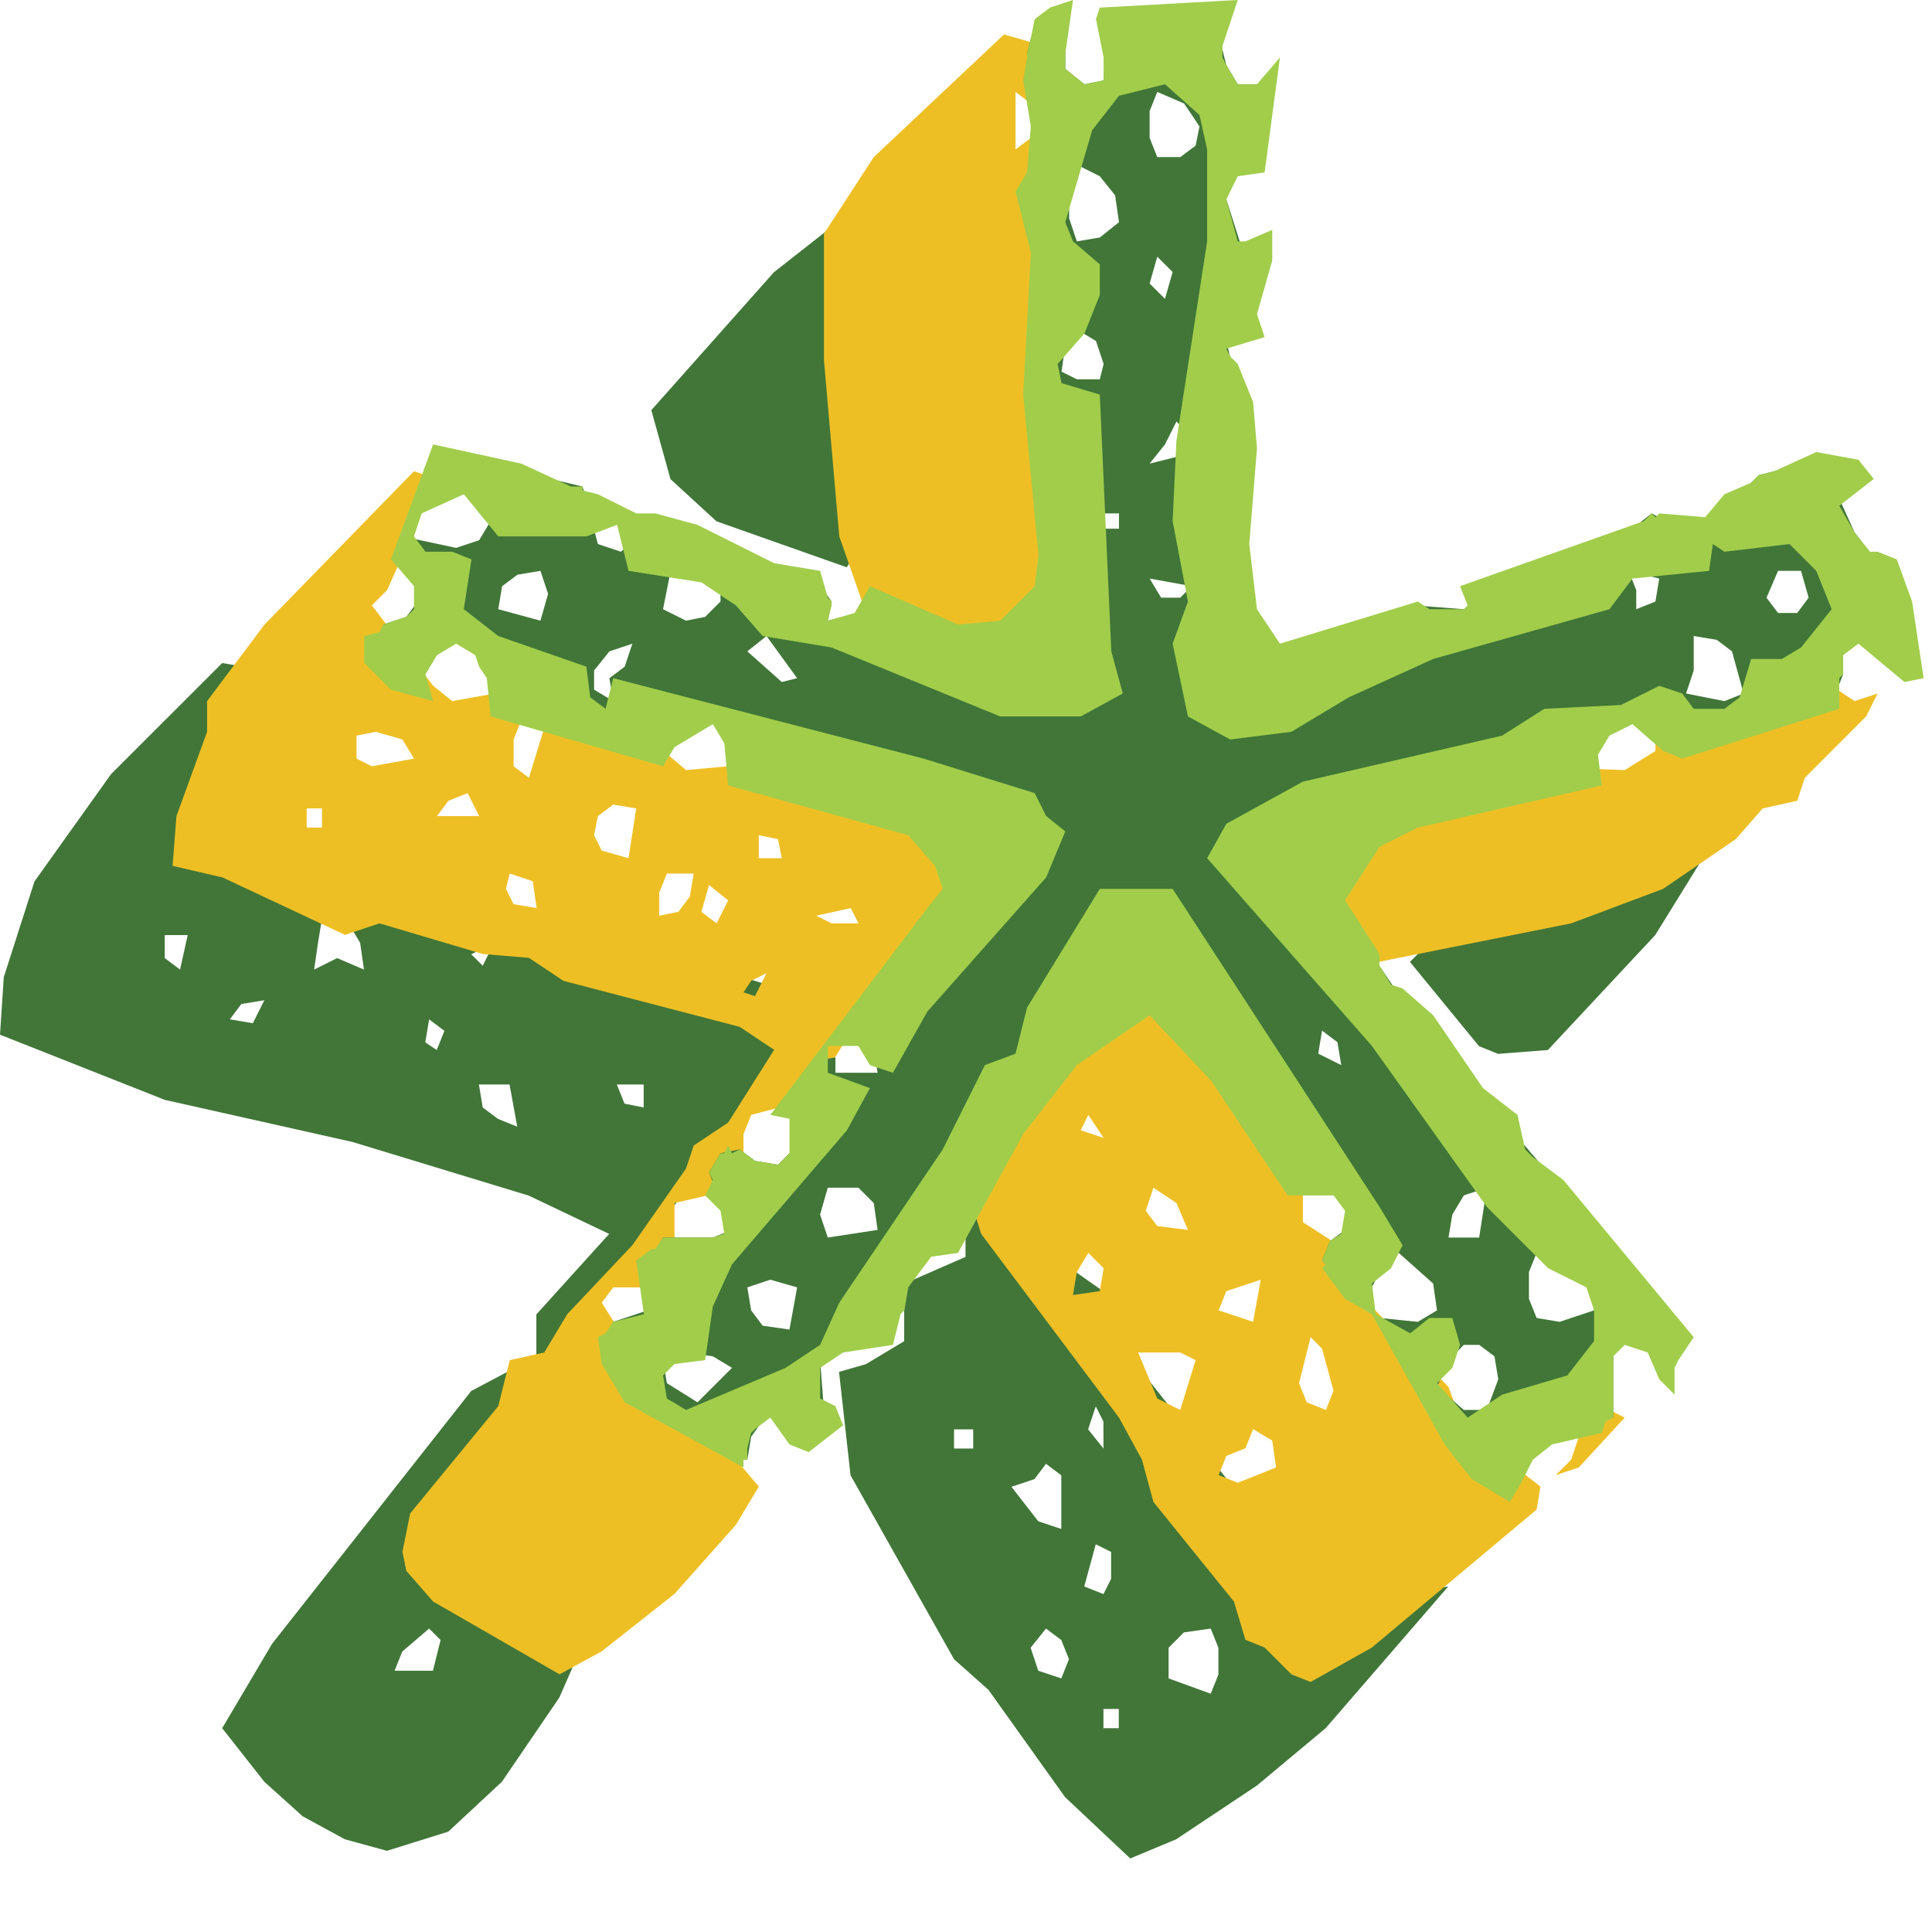
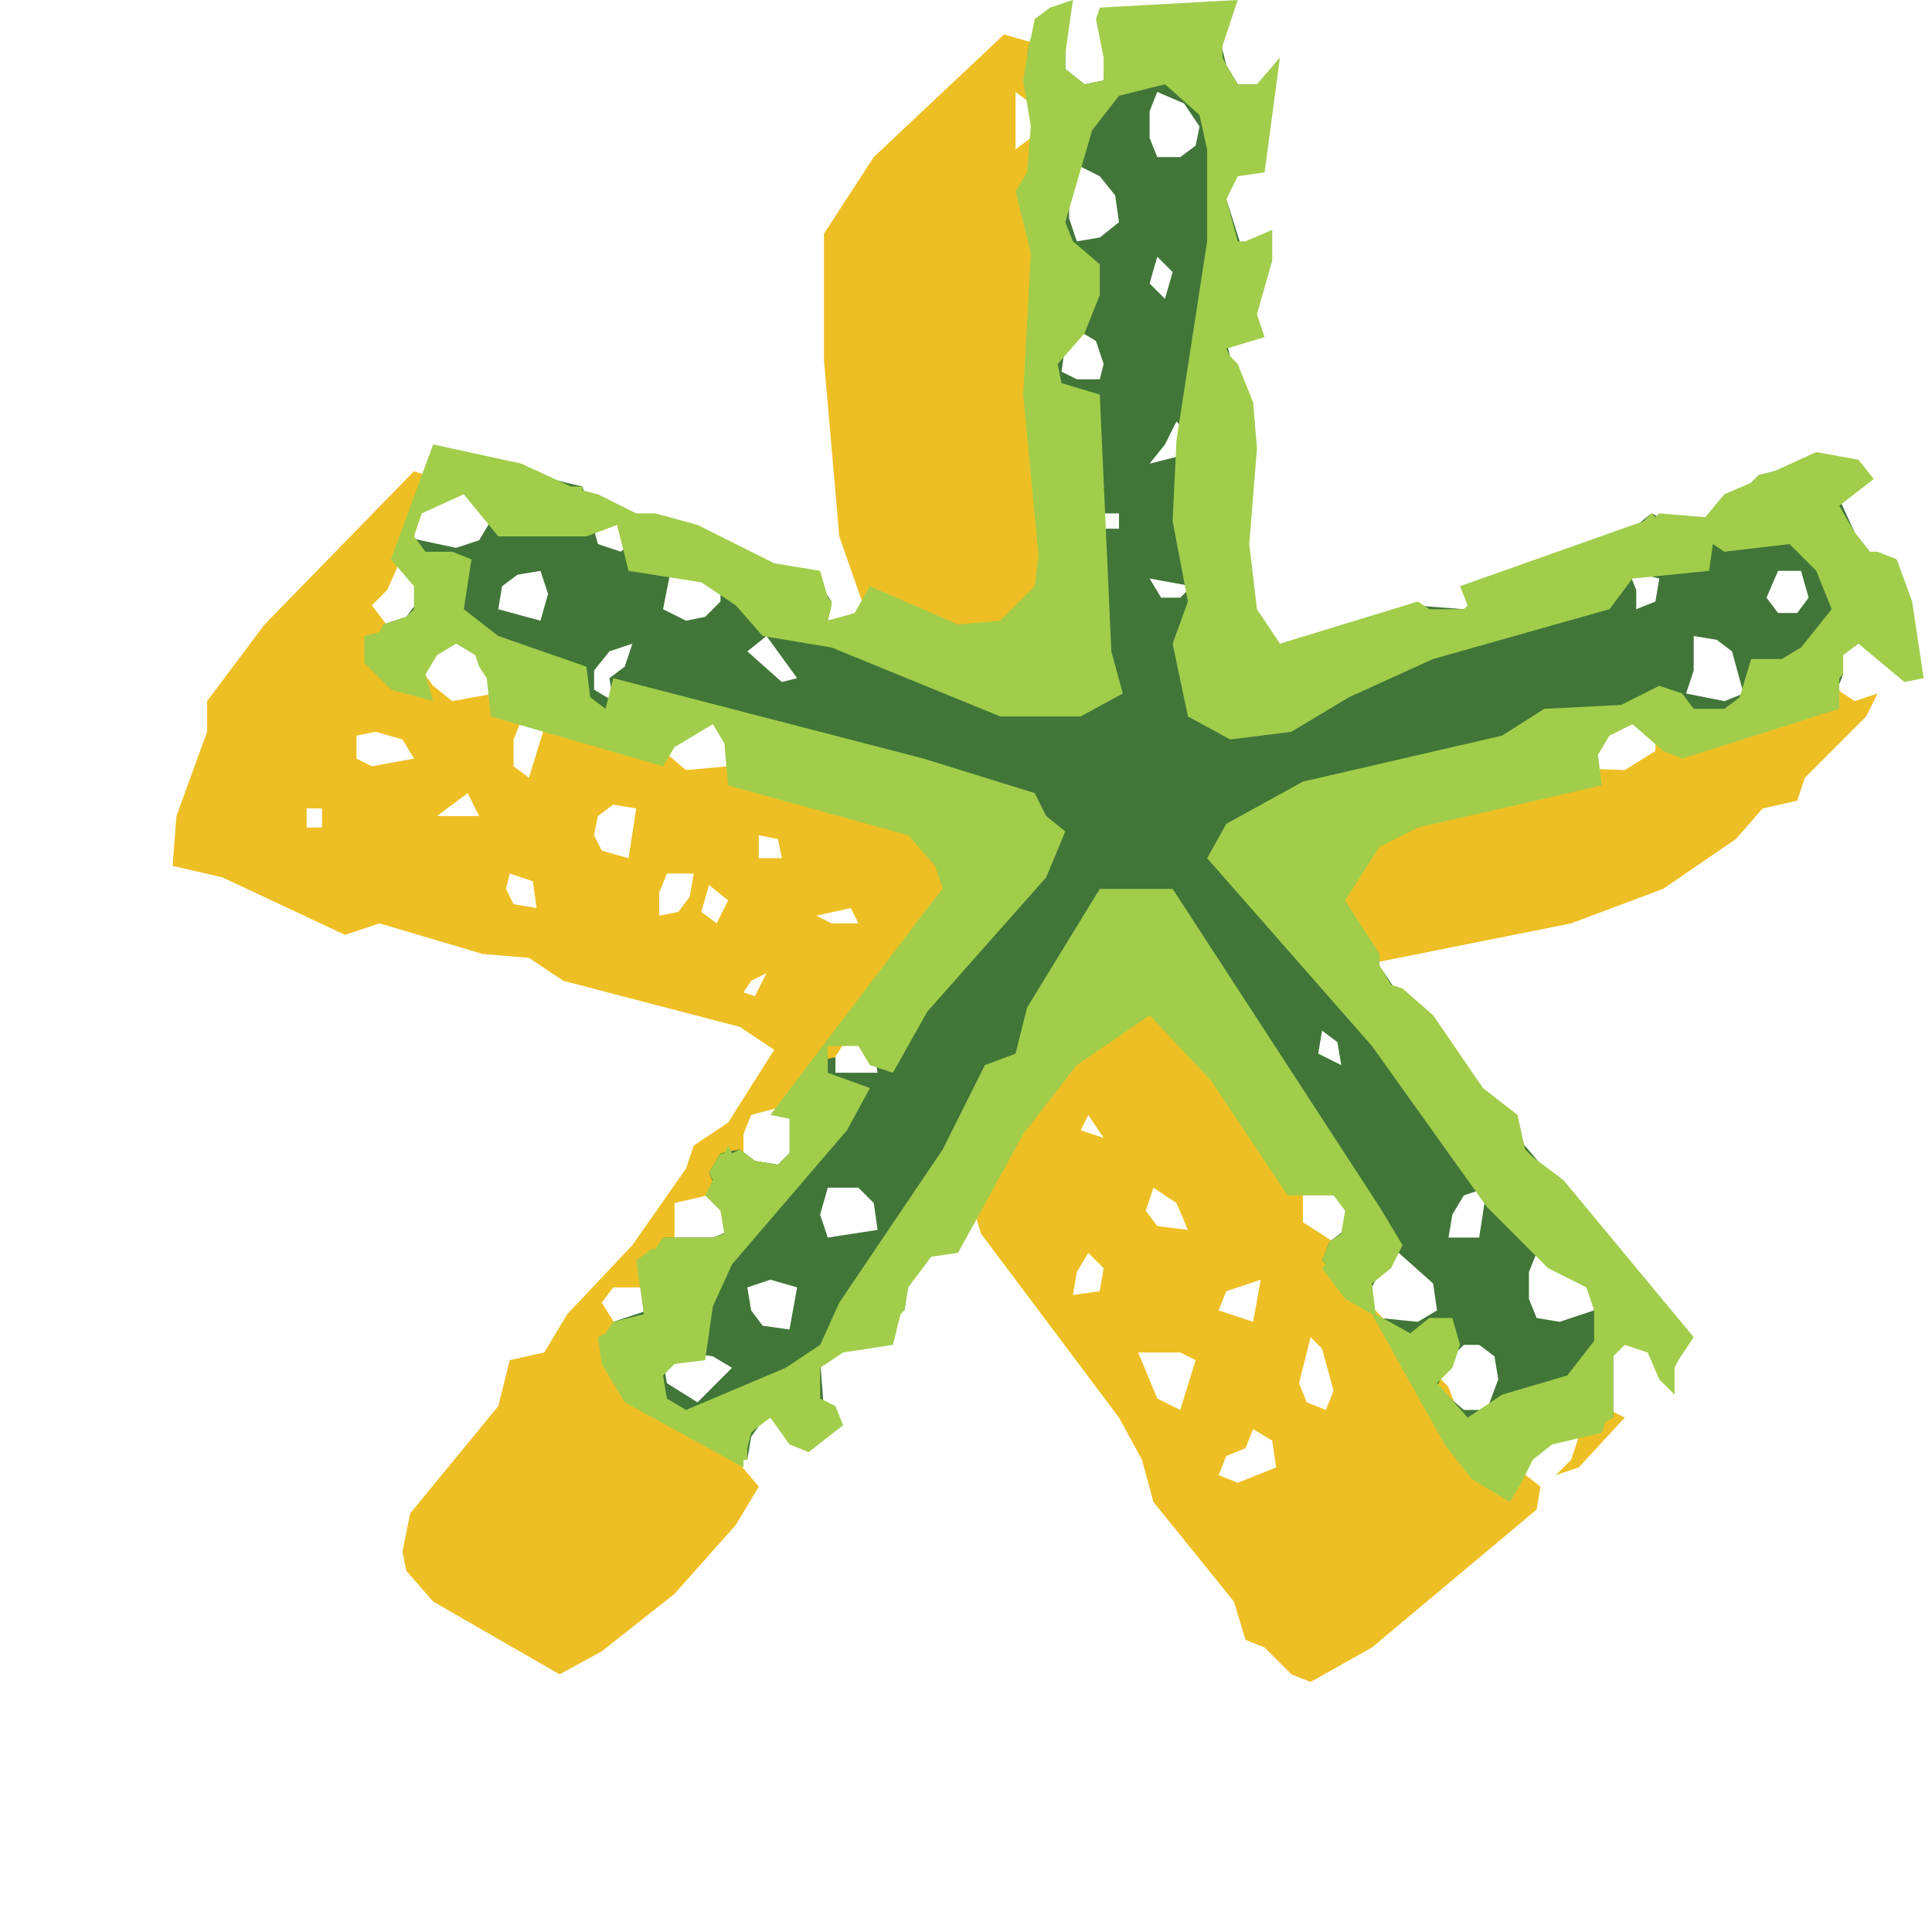
<svg xmlns="http://www.w3.org/2000/svg" width="107px" height="107px" viewBox="0 0 107 107" preserveAspectRatio="xMidYMid meet" version="1.1">
  <title>asterisk</title>
  <desc>Created with Sketch.</desc>
  <defs />
  <g id="Page-1" stroke="none" stroke-width="1" fill="none" fill-rule="evenodd">
    <g id="asterisk" transform="translate(0, -1)">
-       <path d="M45.833,13.743 L42.861,16.078 L36.072,23.716 L37.134,27.536 L39.68,29.871 L46.892,32.418 L47.742,31.143 L48.805,30.506 L48.168,25.412 L48.379,19.895 L47.742,15.015 L46.892,13.107 L45.833,13.743 Z M6.151,43.874 L1.909,49.817 L0.209,55.121 L0,58.304 L9.123,61.913 L19.521,64.246 L29.281,67.216 L33.737,69.338 L29.705,73.796 L29.705,76.129 L26.098,78.037 L15.065,92.044 L12.305,96.712 L14.64,99.68 L16.763,101.592 L19.097,102.864 L21.429,103.504 L24.826,102.442 L27.796,99.68 L30.978,95.015 L32.463,91.621 L26.735,85.465 L25.462,83.344 L28.646,79.313 L40.951,62.971 L43.924,60.638 L45.409,58.517 L45.621,57.031 L44.56,56.183 L41.166,55.121 L36.072,54.272 L33.737,52.787 L30.978,52.787 L19.945,48.967 L15.065,48.119 L12.729,47.27 L12.729,43.239 L14.64,38.144 L13.58,37.934 L12.305,37.722 L6.151,43.874 Z M17.612,53.213 L17.823,51.937 L19.309,52.151 L19.945,53.213 L20.158,54.698 L18.672,54.062 L17.398,54.698 L17.612,53.213 Z M9.123,54.062 L9.123,52.787 L10.396,52.787 L9.972,54.698 L9.123,54.062 Z M26.098,53.849 L27.371,53.213 L26.735,54.484 L26.098,53.849 Z M12.729,57.455 L13.366,56.606 L14.64,56.396 L14.004,57.668 L12.729,57.455 Z M23.553,58.73 L23.765,57.455 L24.613,58.091 L24.189,59.153 L23.553,58.73 Z M34.587,62.123 L34.163,61.063 L35.649,61.063 L35.649,62.335 L34.587,62.123 Z M27.585,62.971 L26.735,62.335 L26.523,61.063 L28.221,61.063 L28.646,63.398 L27.585,62.971 Z M22.279,92.467 L23.765,91.195 L24.401,91.831 L23.977,93.53 L21.853,93.53 L22.279,92.467 Z M93.367,48.332 L88.488,49.391 L78.939,52.363 L78.725,53.636 L78.087,54.272 L81.909,58.939 L82.967,59.366 L85.727,59.153 L91.671,52.787 L94.428,48.332 L93.367,48.332 Z M54.32,66.155 L53.473,67.003 L53.473,70.611 L50.076,72.096 L50.076,75.28 L47.954,76.551 L46.468,76.978 L47.106,82.708 L52.837,92.892 L54.746,94.591 L58.987,100.53 L62.596,103.927 L65.143,102.864 L69.603,99.895 L73.419,96.712 L80.21,88.861 L78.939,89.075 L74.903,91.195 L73.631,90.347 L70.875,87.589 L68.116,83.13 L61.748,75.066 L61.112,72.521 L58.987,71.036 L58.778,69.338 L57.503,68.914 L55.594,66.155 L54.32,66.155 Z M60.263,80.162 L60.687,78.887 L61.112,79.735 L61.112,81.224 L60.263,80.162 Z M52.837,81.224 L53.898,81.224 L53.898,80.162 L52.837,80.162 L52.837,81.224 Z M57.503,85.253 L56.018,83.344 L57.292,82.918 L57.93,82.069 L58.778,82.708 L58.778,85.678 L57.503,85.253 Z M65.143,85.678 L65.143,84.829 L65.993,85.253 L66.205,86.1 L65.143,85.678 Z M60.05,88.861 L60.687,86.527 L61.538,86.951 L61.538,88.436 L61.112,89.285 L60.05,88.861 Z M64.72,93.955 L64.72,92.257 L65.566,91.408 L67.053,91.195 L67.479,92.257 L67.479,93.742 L67.053,94.803 L64.72,93.955 Z M57.503,93.53 L57.079,92.257 L57.93,91.195 L58.778,91.831 L59.202,92.892 L58.778,93.955 L57.503,93.53 Z M61.112,96.711 L61.962,96.711 L61.962,95.649 L61.112,95.649 L61.112,96.711 Z" id="Fill-1" fill="#417638" />
-       <path d="M89.984,79.511 L87.437,82.271 L86.162,82.696 L87.014,81.848 L87.86,79.3 L88.712,78.875 L89.984,79.511 Z M73.431,79.088 L73.856,78.026 L73.22,75.692 L72.584,75.056 L71.945,77.603 L72.371,78.665 L73.431,79.088 Z M103.988,39.408 L103.351,40.68 L99.958,44.076 L99.533,45.348 L97.622,45.774 L96.137,47.471 L92.108,50.228 L87.014,52.139 L75.342,54.473 L71.945,50.654 L70.673,48.108 L74.495,46.197 L79.163,44.498 L84.254,43.439 L89.984,43.649 L91.682,42.591 L91.682,41.315 L100.805,38.559 L102.716,39.831 L103.988,39.408 Z M67.49,82.696 L68.549,83.12 L70.673,82.271 L70.46,80.785 L69.401,80.15 L68.976,81.208 L67.916,81.635 L67.49,82.696 Z M67.49,73.571 L69.401,74.206 L69.824,71.873 L67.916,72.509 L67.49,73.571 Z M65.791,69.116 L65.156,67.627 L63.88,66.779 L63.457,68.054 L64.093,68.903 L65.791,69.116 Z M65.365,79.088 L66.218,76.328 L65.365,75.905 L63.034,75.905 L64.093,78.452 L65.365,79.088 Z M59.851,63.596 L61.123,64.022 L60.274,62.747 L59.851,63.596 Z M59.425,72.722 L60.91,72.509 L61.123,71.237 L60.274,70.388 L59.638,71.449 L59.425,72.722 Z M56.242,9.274 L57.091,8.638 L57.091,6.73 L56.242,6.091 L56.242,9.274 Z M72.159,68.69 L75.128,70.601 L75.767,71.66 L75.767,73.145 L80.222,77.816 L81.707,81.848 L83.405,81.848 L85.316,83.333 L85.103,84.604 L75.98,92.245 L72.584,94.153 L71.522,93.73 L70.038,92.245 L68.976,91.819 L68.339,89.699 L63.88,84.182 L63.247,81.848 L61.973,79.511 L54.332,69.326 L53.697,67.205 L54.332,64.658 L57.091,61.262 L57.091,59.564 L58.577,57.231 L62.182,53.625 L64.732,54.048 L67.277,58.718 L72.584,65.933 L72.159,67.205 L72.159,68.69 Z M57.94,38.132 L56.455,38.132 L47.967,34.95 L46.482,30.708 L45.633,20.946 L45.633,13.945 L48.391,9.7 L55.606,2.908 L57.091,3.334 L58.79,11.185 L57.94,16.279 L58.577,17.337 L58.79,19.671 L58.366,25.401 L58.999,33.252 L58.366,36.86 L57.94,38.132 Z M47.543,52.139 L47.119,51.291 L45.209,51.714 L46.057,52.139 L47.543,52.139 Z M42.026,48.531 L43.299,48.531 L43.086,47.471 L42.026,47.259 L42.026,48.531 Z M41.177,55.959 L41.812,56.171 L42.45,54.897 L41.601,55.322 L41.177,55.959 Z M39.692,52.139 L40.327,50.865 L39.268,50.015 L38.843,51.503 L39.692,52.139 Z M36.509,51.714 L37.569,51.503 L38.206,50.654 L38.418,49.38 L36.933,49.38 L36.509,50.442 L36.509,51.714 Z M34.811,48.531 L35.235,45.774 L33.962,45.56 L33.113,46.197 L32.902,47.259 L33.326,48.108 L34.811,48.531 Z M29.294,44.076 L30.143,41.315 L28.869,40.892 L28.445,41.954 L28.445,43.439 L29.294,44.076 Z M29.719,51.291 L29.506,49.805 L28.232,49.38 L28.02,50.228 L28.445,51.077 L29.719,51.291 Z M24.201,46.197 L26.536,46.197 L25.899,44.925 L24.837,45.348 L24.201,46.197 Z M19.745,41.742 L19.745,43.014 L20.594,43.439 L22.928,43.014 L22.29,41.954 L20.806,41.529 L19.745,41.742 Z M16.986,46.832 L17.833,46.832 L17.833,45.773 L16.986,45.773 L16.986,46.832 Z M24.201,27.525 L21.442,33.678 L20.594,34.526 L23.989,38.981 L25.049,39.831 L27.384,39.408 L32.689,40.257 L35.235,41.315 L37.994,43.649 L42.662,43.226 L47.331,44.288 L54.757,46.832 L54.546,48.32 L53.484,50.865 L46.906,58.505 L44.784,61.901 L41.601,62.747 L41.177,63.809 L41.177,66.355 L40.116,66.992 L37.358,67.627 L37.358,71.237 L36.509,72.299 L33.962,72.299 L33.326,73.145 L35.871,77.177 L39.692,80.572 L42.026,83.333 L40.753,85.454 L37.358,89.272 L33.326,92.455 L30.991,93.73 L23.989,89.699 L22.503,88 L22.29,86.938 L22.716,84.818 L27.596,78.875 L28.232,76.328 L30.143,75.905 L31.415,73.784 L35.022,69.962 L37.994,65.72 L38.418,64.445 L40.327,63.172 L42.874,59.142 L40.965,57.87 L31.203,55.322 L29.294,54.048 L26.747,53.837 L21.017,52.139 L19.108,52.776 L12.317,49.592 L9.559,48.956 L9.772,46.197 L11.469,41.529 L11.469,39.831 L14.652,35.586 L22.928,27.098 L24.201,27.525 Z" id="Fill-2" fill="#EEBF24" />
+       <path d="M89.984,79.511 L87.437,82.271 L86.162,82.696 L87.014,81.848 L87.86,79.3 L88.712,78.875 L89.984,79.511 Z M73.431,79.088 L73.856,78.026 L73.22,75.692 L72.584,75.056 L71.945,77.603 L72.371,78.665 L73.431,79.088 Z M103.988,39.408 L103.351,40.68 L99.958,44.076 L99.533,45.348 L97.622,45.774 L96.137,47.471 L92.108,50.228 L87.014,52.139 L75.342,54.473 L71.945,50.654 L70.673,48.108 L74.495,46.197 L79.163,44.498 L84.254,43.439 L89.984,43.649 L91.682,42.591 L91.682,41.315 L100.805,38.559 L102.716,39.831 L103.988,39.408 Z M67.49,82.696 L68.549,83.12 L70.673,82.271 L70.46,80.785 L69.401,80.15 L68.976,81.208 L67.916,81.635 L67.49,82.696 Z M67.49,73.571 L69.401,74.206 L69.824,71.873 L67.916,72.509 L67.49,73.571 Z M65.791,69.116 L65.156,67.627 L63.88,66.779 L63.457,68.054 L64.093,68.903 L65.791,69.116 Z M65.365,79.088 L66.218,76.328 L65.365,75.905 L63.034,75.905 L64.093,78.452 L65.365,79.088 Z M59.851,63.596 L61.123,64.022 L60.274,62.747 L59.851,63.596 Z M59.425,72.722 L60.91,72.509 L61.123,71.237 L60.274,70.388 L59.638,71.449 L59.425,72.722 Z M56.242,9.274 L57.091,8.638 L57.091,6.73 L56.242,6.091 L56.242,9.274 Z M72.159,68.69 L75.128,70.601 L75.767,71.66 L75.767,73.145 L80.222,77.816 L81.707,81.848 L83.405,81.848 L85.316,83.333 L85.103,84.604 L75.98,92.245 L72.584,94.153 L71.522,93.73 L70.038,92.245 L68.976,91.819 L68.339,89.699 L63.88,84.182 L63.247,81.848 L61.973,79.511 L54.332,69.326 L53.697,67.205 L54.332,64.658 L57.091,61.262 L57.091,59.564 L58.577,57.231 L62.182,53.625 L64.732,54.048 L67.277,58.718 L72.584,65.933 L72.159,67.205 L72.159,68.69 Z M57.94,38.132 L56.455,38.132 L47.967,34.95 L46.482,30.708 L45.633,20.946 L45.633,13.945 L48.391,9.7 L55.606,2.908 L57.091,3.334 L58.79,11.185 L57.94,16.279 L58.577,17.337 L58.79,19.671 L58.366,25.401 L58.999,33.252 L58.366,36.86 L57.94,38.132 Z M47.543,52.139 L47.119,51.291 L45.209,51.714 L46.057,52.139 L47.543,52.139 Z M42.026,48.531 L43.299,48.531 L43.086,47.471 L42.026,47.259 L42.026,48.531 Z M41.177,55.959 L41.812,56.171 L42.45,54.897 L41.601,55.322 L41.177,55.959 Z M39.692,52.139 L40.327,50.865 L39.268,50.015 L38.843,51.503 L39.692,52.139 Z M36.509,51.714 L37.569,51.503 L38.206,50.654 L38.418,49.38 L36.933,49.38 L36.509,50.442 L36.509,51.714 Z M34.811,48.531 L35.235,45.774 L33.962,45.56 L33.113,46.197 L32.902,47.259 L33.326,48.108 L34.811,48.531 Z M29.294,44.076 L30.143,41.315 L28.869,40.892 L28.445,41.954 L28.445,43.439 L29.294,44.076 Z M29.719,51.291 L29.506,49.805 L28.232,49.38 L28.02,50.228 L28.445,51.077 L29.719,51.291 Z M24.201,46.197 L26.536,46.197 L25.899,44.925 L24.201,46.197 Z M19.745,41.742 L19.745,43.014 L20.594,43.439 L22.928,43.014 L22.29,41.954 L20.806,41.529 L19.745,41.742 Z M16.986,46.832 L17.833,46.832 L17.833,45.773 L16.986,45.773 L16.986,46.832 Z M24.201,27.525 L21.442,33.678 L20.594,34.526 L23.989,38.981 L25.049,39.831 L27.384,39.408 L32.689,40.257 L35.235,41.315 L37.994,43.649 L42.662,43.226 L47.331,44.288 L54.757,46.832 L54.546,48.32 L53.484,50.865 L46.906,58.505 L44.784,61.901 L41.601,62.747 L41.177,63.809 L41.177,66.355 L40.116,66.992 L37.358,67.627 L37.358,71.237 L36.509,72.299 L33.962,72.299 L33.326,73.145 L35.871,77.177 L39.692,80.572 L42.026,83.333 L40.753,85.454 L37.358,89.272 L33.326,92.455 L30.991,93.73 L23.989,89.699 L22.503,88 L22.29,86.938 L22.716,84.818 L27.596,78.875 L28.232,76.328 L30.143,75.905 L31.415,73.784 L35.022,69.962 L37.994,65.72 L38.418,64.445 L40.327,63.172 L42.874,59.142 L40.965,57.87 L31.203,55.322 L29.294,54.048 L26.747,53.837 L21.017,52.139 L19.108,52.776 L12.317,49.592 L9.559,48.956 L9.772,46.197 L11.469,41.529 L11.469,39.831 L14.652,35.586 L22.928,27.098 L24.201,27.525 Z" id="Fill-2" fill="#EEBF24" />
      <path d="M99.746,32.616 L98.474,32.616 L97.835,34.101 L98.474,34.95 L99.533,34.95 L100.168,34.101 L99.746,32.616 Z M93.38,39.407 L95.501,39.831 L96.563,39.407 L95.924,37.074 L95.078,36.435 L93.803,36.225 L93.803,38.133 L93.38,39.407 Z M90.62,34.74 L91.683,34.314 L91.895,33.042 L90.197,32.616 L90.62,33.678 L90.62,34.74 Z M85.104,73.994 L86.376,74.207 L88.286,73.571 L88.073,72.299 L86.588,70.811 L85.104,70.388 L84.677,71.45 L84.677,72.935 L85.104,73.994 Z M80.222,69.539 L81.921,69.539 L82.346,66.779 L81.071,67.206 L80.435,68.267 L80.222,69.539 Z M79.586,77.815 L81.071,79.087 L82.346,79.087 L82.979,77.39 L82.769,76.118 L81.921,75.482 L81.071,75.482 L80.222,76.329 L79.586,77.815 Z M74.283,59.99 L74.07,58.718 L73.22,58.079 L73.008,59.354 L74.283,59.99 Z M66.004,33.465 L63.67,33.042 L64.306,34.101 L65.366,34.101 L66.004,33.465 Z M63.67,26.676 L65.366,26.25 L66.004,25.188 L65.156,24.342 L64.519,25.614 L63.67,26.676 Z M64.519,17.55 L64.945,16.066 L64.093,15.217 L63.67,16.701 L64.519,17.55 Z M64.093,9.7 L65.366,9.7 L66.219,9.064 L66.432,8.002 L65.578,6.73 L64.093,6.091 L63.67,7.153 L63.67,8.638 L64.093,9.7 Z M60.91,30.282 L61.972,30.282 L61.972,29.433 L60.91,29.433 L60.91,30.282 Z M59.638,14.367 L60.91,14.154 L61.973,13.306 L61.76,11.821 L60.91,10.761 L59.638,10.122 L59.212,11.398 L59.212,13.095 L59.638,14.367 Z M58.79,21.582 L59.638,22.005 L60.91,22.005 L61.123,21.16 L60.698,19.884 L59.638,19.248 L58.999,20.098 L58.79,21.582 Z M45.845,69.539 L48.604,69.116 L48.392,67.628 L47.543,66.779 L45.845,66.779 L45.42,68.267 L45.845,69.539 Z M41.389,72.299 L41.601,73.571 L42.237,74.42 L43.723,74.633 L44.148,72.299 L42.662,71.873 L41.389,72.299 Z M41.389,37.074 L43.299,38.772 L44.148,38.559 L42.451,36.225 L41.389,37.074 Z M36.72,76.329 L36.934,77.603 L38.63,78.665 L40.54,76.754 L39.479,76.118 L37.994,75.905 L36.72,76.329 Z M36.72,34.74 L37.994,35.376 L39.054,35.163 L39.903,34.314 L39.903,33.042 L37.144,32.616 L36.72,34.74 Z M33.962,39.831 L33.751,38.559 L34.598,37.923 L35.023,36.648 L33.751,37.074 L32.902,38.133 L32.902,39.195 L33.962,39.831 Z M27.596,34.74 L29.931,35.376 L30.355,33.89 L29.931,32.616 L28.657,32.829 L27.808,33.465 L27.596,34.74 Z M57.729,2.059 L58.999,2.485 L58.999,4.819 L60.064,5.668 L61.123,5.455 L61.336,2.059 L67.278,2.059 L67.916,4.606 L68.55,5.668 L70.038,5.668 L70.038,7.366 L67.916,12.033 L69.401,16.701 L68.976,18.822 L67.916,19.884 L68.976,24.342 L68.339,34.95 L68.763,38.559 L70.038,38.346 L78.311,34.527 L81.071,34.74 L84.044,32.616 L90.41,30.282 L91.469,29.433 L94.652,31.131 L95.711,29.01 L97.41,27.312 L99.959,26.676 L101.657,26.676 L101.657,28.161 L102.716,30.495 L104.201,32.403 L105.686,35.799 L105.686,37.497 L104.414,37.497 L102.929,36.225 L102.079,36.861 L102.079,38.346 L101.657,39.407 L93.38,42.59 L92.108,42.165 L90.62,40.679 L89.345,41.316 L87.861,43.44 L75.342,46.623 L72.372,48.53 L78.101,57.02 L88.073,68.69 L92.955,76.329 L91.895,76.118 L91.256,75.269 L90.197,75.057 L89.345,75.692 L89.345,79.512 L85.316,80.998 L84.467,81.635 L84.254,83.12 L81.921,82.058 L79.586,79.301 L77.252,74.843 L76.403,73.994 L78.525,74.207 L79.586,73.571 L79.373,72.086 L77.466,70.388 L76.614,71.024 L75.555,73.146 L73.22,70.811 L73.644,69.752 L74.495,69.116 L74.705,67.628 L73.644,66.779 L72.159,66.569 L71.1,65.933 L70.038,63.386 L64.519,56.172 L64.093,54.896 L61.336,55.535 L59.638,57.444 L56.667,63.173 L54.546,64.445 L52.424,69.326 L50.515,70.811 L50.089,73.571 L45.42,76.329 L45.633,79.087 L44.995,80.36 L42.662,79.087 L41.601,80.573 L41.389,81.848 L36.509,78.875 L34.598,76.967 L33.537,75.057 L33.962,74.207 L35.872,73.571 L36.085,70.601 L36.72,69.539 L39.479,69.539 L40.54,69.116 L39.268,65.933 L39.903,64.871 L40.965,64.658 L41.813,65.294 L43.086,65.507 L43.936,64.658 L44.995,59.777 L46.269,59.564 L46.269,60.413 L48.604,60.413 L48.392,59.141 L47.331,58.292 L46.906,57.23 L53.698,48.53 L53.272,47.472 L51.363,46.41 L49.028,45.774 L47.119,44.289 L46.906,43.014 L46.269,44.924 L43.936,44.499 L42.875,43.863 L40.54,43.44 L40.327,41.741 L39.479,40.679 L36.296,42.59 L31.84,40.467 L27.596,39.831 L25.899,36.225 L24.625,36.648 L23.14,37.923 L21.655,38.133 L20.806,36.648 L21.231,35.586 L22.503,35.163 L23.14,34.314 L22.928,33.042 L22.29,32.193 L22.29,30.708 L25.262,31.344 L26.536,30.918 L27.172,29.859 L26.323,27.948 L23.14,29.01 L23.564,27.735 L24.414,26.886 L26.96,26.676 L32.265,27.948 L33.113,31.131 L34.387,31.557 L36.296,29.859 L38.206,31.131 L44.995,32.829 L46.057,34.314 L45.845,35.376 L48.392,34.74 L55.394,37.074 L56.881,37.074 L58.153,32.616 L58.153,27.099 L57.091,16.701 L57.516,8.85 L56.881,3.97 L57.091,3.121 L57.729,2.059 Z" id="Fill-3" fill="#417638" />
      <path d="M60.91,1.422 L60.698,2.059 L61.123,4.183 L61.123,5.455 L60.064,5.667 L58.999,4.819 L58.999,3.97 L59.425,0.999 L58.153,1.422 L57.305,2.059 L57.091,3.121 L56.88,3.97 L56.88,4.183 L56.667,5.455 L57.091,8.002 L56.88,10.549 L56.243,11.61 L57.091,15.004 L56.667,22.855 L57.516,31.767 L57.305,33.465 L55.393,35.376 L53.059,35.586 L48.179,33.465 L47.332,34.95 L45.846,35.376 L46.058,34.527 L46.058,34.314 L45.846,34.101 L45.421,32.616 L42.875,32.193 L38.63,30.069 L36.296,29.434 L35.235,29.434 L33.113,28.373 L32.265,28.161 L32.265,27.948 L31.629,27.948 L28.869,26.676 L23.988,25.614 L21.654,31.979 L22.928,33.465 L22.928,34.74 L22.503,35.162 L21.23,35.586 L21.017,36.012 L20.171,36.224 L20.171,37.71 L21.654,39.195 L23.988,39.831 L23.564,38.345 L24.202,37.283 L25.263,36.648 L26.322,37.283 L26.536,37.923 L26.96,38.56 L27.171,40.679 L36.721,43.44 L37.358,42.378 L39.479,41.106 L40.116,42.165 L40.327,44.5 L50.301,47.258 L51.787,48.956 L52.211,50.228 L51.362,51.29 L42.663,62.747 L43.724,62.96 L43.724,64.871 L43.086,65.507 L41.812,65.294 L40.965,64.658 L40.54,64.871 L40.327,64.445 L40.116,64.871 L39.903,64.871 L39.268,65.933 L39.479,66.356 L39.054,67.205 L39.903,68.053 L40.116,69.326 L39.479,69.539 L36.721,69.539 L36.296,70.175 L36.084,70.175 L35.235,70.811 L35.661,73.784 L33.962,74.207 L33.537,74.843 L33.113,75.056 L33.326,76.541 L34.598,78.665 L41.176,82.27 L41.176,81.849 L41.388,81.849 L41.388,81.208 L41.601,80.359 L41.812,80.15 L42.663,79.511 L43.724,80.998 L44.785,81.422 L46.693,79.937 L46.27,78.875 L45.421,78.452 L45.421,76.754 L46.693,75.905 L49.452,75.482 L49.876,73.784 L50.089,73.571 L50.301,72.299 L51.574,70.601 L53.059,70.388 L56.667,63.809 L59.637,59.99 L63.67,57.23 L67.064,60.839 L71.312,67.205 L73.857,67.205 L74.495,68.053 L74.282,69.326 L73.643,69.752 L73.219,70.811 L73.431,71.024 L73.219,71.236 L74.495,72.935 L75.98,73.784 L80.009,80.998 L81.496,82.907 L83.619,84.182 L84.253,83.12 L84.89,81.849 L85.952,80.998 L88.712,80.359 L88.922,79.725 L89.346,79.511 L89.346,76.118 L89.984,75.482 L91.256,75.905 L91.895,77.39 L92.741,78.239 L92.741,76.754 L92.954,76.328 L93.802,75.056 L86.588,66.356 L84.89,65.084 L84.467,64.658 L84.044,62.747 L82.133,61.262 L79.374,57.23 L77.679,55.745 L77.039,55.535 L76.402,54.473 L76.402,53.837 L74.495,50.865 L76.402,47.895 L78.524,46.833 L88.712,44.5 L88.499,42.801 L89.136,41.741 L90.41,41.106 L92.109,42.59 L93.167,43.013 L101.866,40.256 L101.866,38.56 L102.08,38.345 L102.08,37.283 L102.928,36.648 L105.473,38.772 L106.537,38.56 L105.899,34.314 L105.049,31.979 L103.989,31.557 L103.565,31.557 L102.715,30.496 L101.866,29.01 L103.775,27.525 L102.928,26.463 L100.592,26.037 L98.261,27.099 L97.409,27.312 L96.985,27.735 L95.502,28.373 L94.439,29.645 L91.895,29.434 L91.683,29.645 L91.469,29.434 L91.043,29.859 L80.861,33.465 L81.284,34.527 L81.071,34.74 L79.164,34.74 L78.524,34.314 L70.887,36.648 L69.615,34.74 L69.189,31.131 L69.615,25.827 L69.402,23.28 L68.55,21.16 L68.129,20.733 L67.917,20.31 L70.038,19.671 L69.615,18.399 L70.461,15.43 L70.461,13.732 L68.976,14.367 L68.55,14.367 L67.917,12.033 L68.55,10.761 L70.038,10.549 L70.887,4.183 L69.615,5.667 L68.55,5.667 L67.917,4.605 L67.703,4.183 L67.703,3.547 L68.55,0.999 L60.91,1.422 Z M59.852,40.679 L62.183,39.407 L61.548,37.073 L60.91,22.855 L58.79,22.218 L58.576,21.16 L60.064,19.461 L60.91,17.337 L60.91,15.639 L59.425,14.367 L58.999,13.306 L60.487,8.215 L61.972,6.305 L64.519,5.667 L66.431,7.366 L66.855,9.275 L66.855,14.367 L65.155,25.401 L64.944,29.859 L65.792,34.314 L64.944,36.648 L65.792,40.679 L68.129,41.955 L71.522,41.529 L74.705,39.618 L79.374,37.496 L89.136,34.74 L90.41,33.042 L94.652,32.616 L94.865,31.131 L95.502,31.557 L99.107,31.131 L100.592,32.616 L101.443,34.74 L99.747,36.861 L98.685,37.496 L96.985,37.496 L96.349,39.618 L95.502,40.256 L93.802,40.256 L93.167,39.407 L91.895,38.982 L89.771,40.044 L85.53,40.256 L83.192,41.741 L72.158,44.289 L67.917,46.624 L66.855,48.53 L75.98,58.928 L82.346,67.841 L85.739,71.236 L87.861,72.299 L88.286,73.571 L88.286,75.269 L86.801,77.177 L83.192,78.239 L81.284,79.511 L79.585,77.603 L80.435,76.754 L80.861,75.482 L80.435,73.994 L79.164,73.994 L78.101,74.843 L76.19,73.784 L75.98,72.086 L77.039,71.236 L77.679,69.962 L76.402,67.841 L64.944,50.228 L60.91,50.228 L56.88,56.807 L56.243,59.354 L54.545,59.99 L52.211,64.658 L46.482,73.145 L45.421,75.482 L43.511,76.754 L37.994,79.088 L36.933,78.452 L36.721,77.177 L37.358,76.541 L39.054,76.328 L39.479,73.358 L40.54,71.024 L46.907,63.596 L48.179,61.262 L45.846,60.413 L45.846,58.928 L47.542,58.928 L48.179,59.99 L49.452,60.413 L51.362,57.02 L57.94,49.592 L58.999,47.045 L57.94,46.196 L57.305,44.924 L51.15,43.013 L33.962,38.56 L33.537,40.256 L32.689,39.618 L32.477,37.923 L27.596,36.224 L25.687,34.74 L26.112,31.979 L25.049,31.557 L23.564,31.557 L22.928,30.707 L23.353,29.434 L25.687,28.373 L27.596,30.707 L32.477,30.707 L34.176,30.069 L34.811,32.616 L38.844,33.252 L40.752,34.527 L42.238,36.224 L46.058,36.861 L55.393,40.679 L59.852,40.679 Z" id="Fill-4" fill="#A1CD4B" />
    </g>
  </g>
</svg>